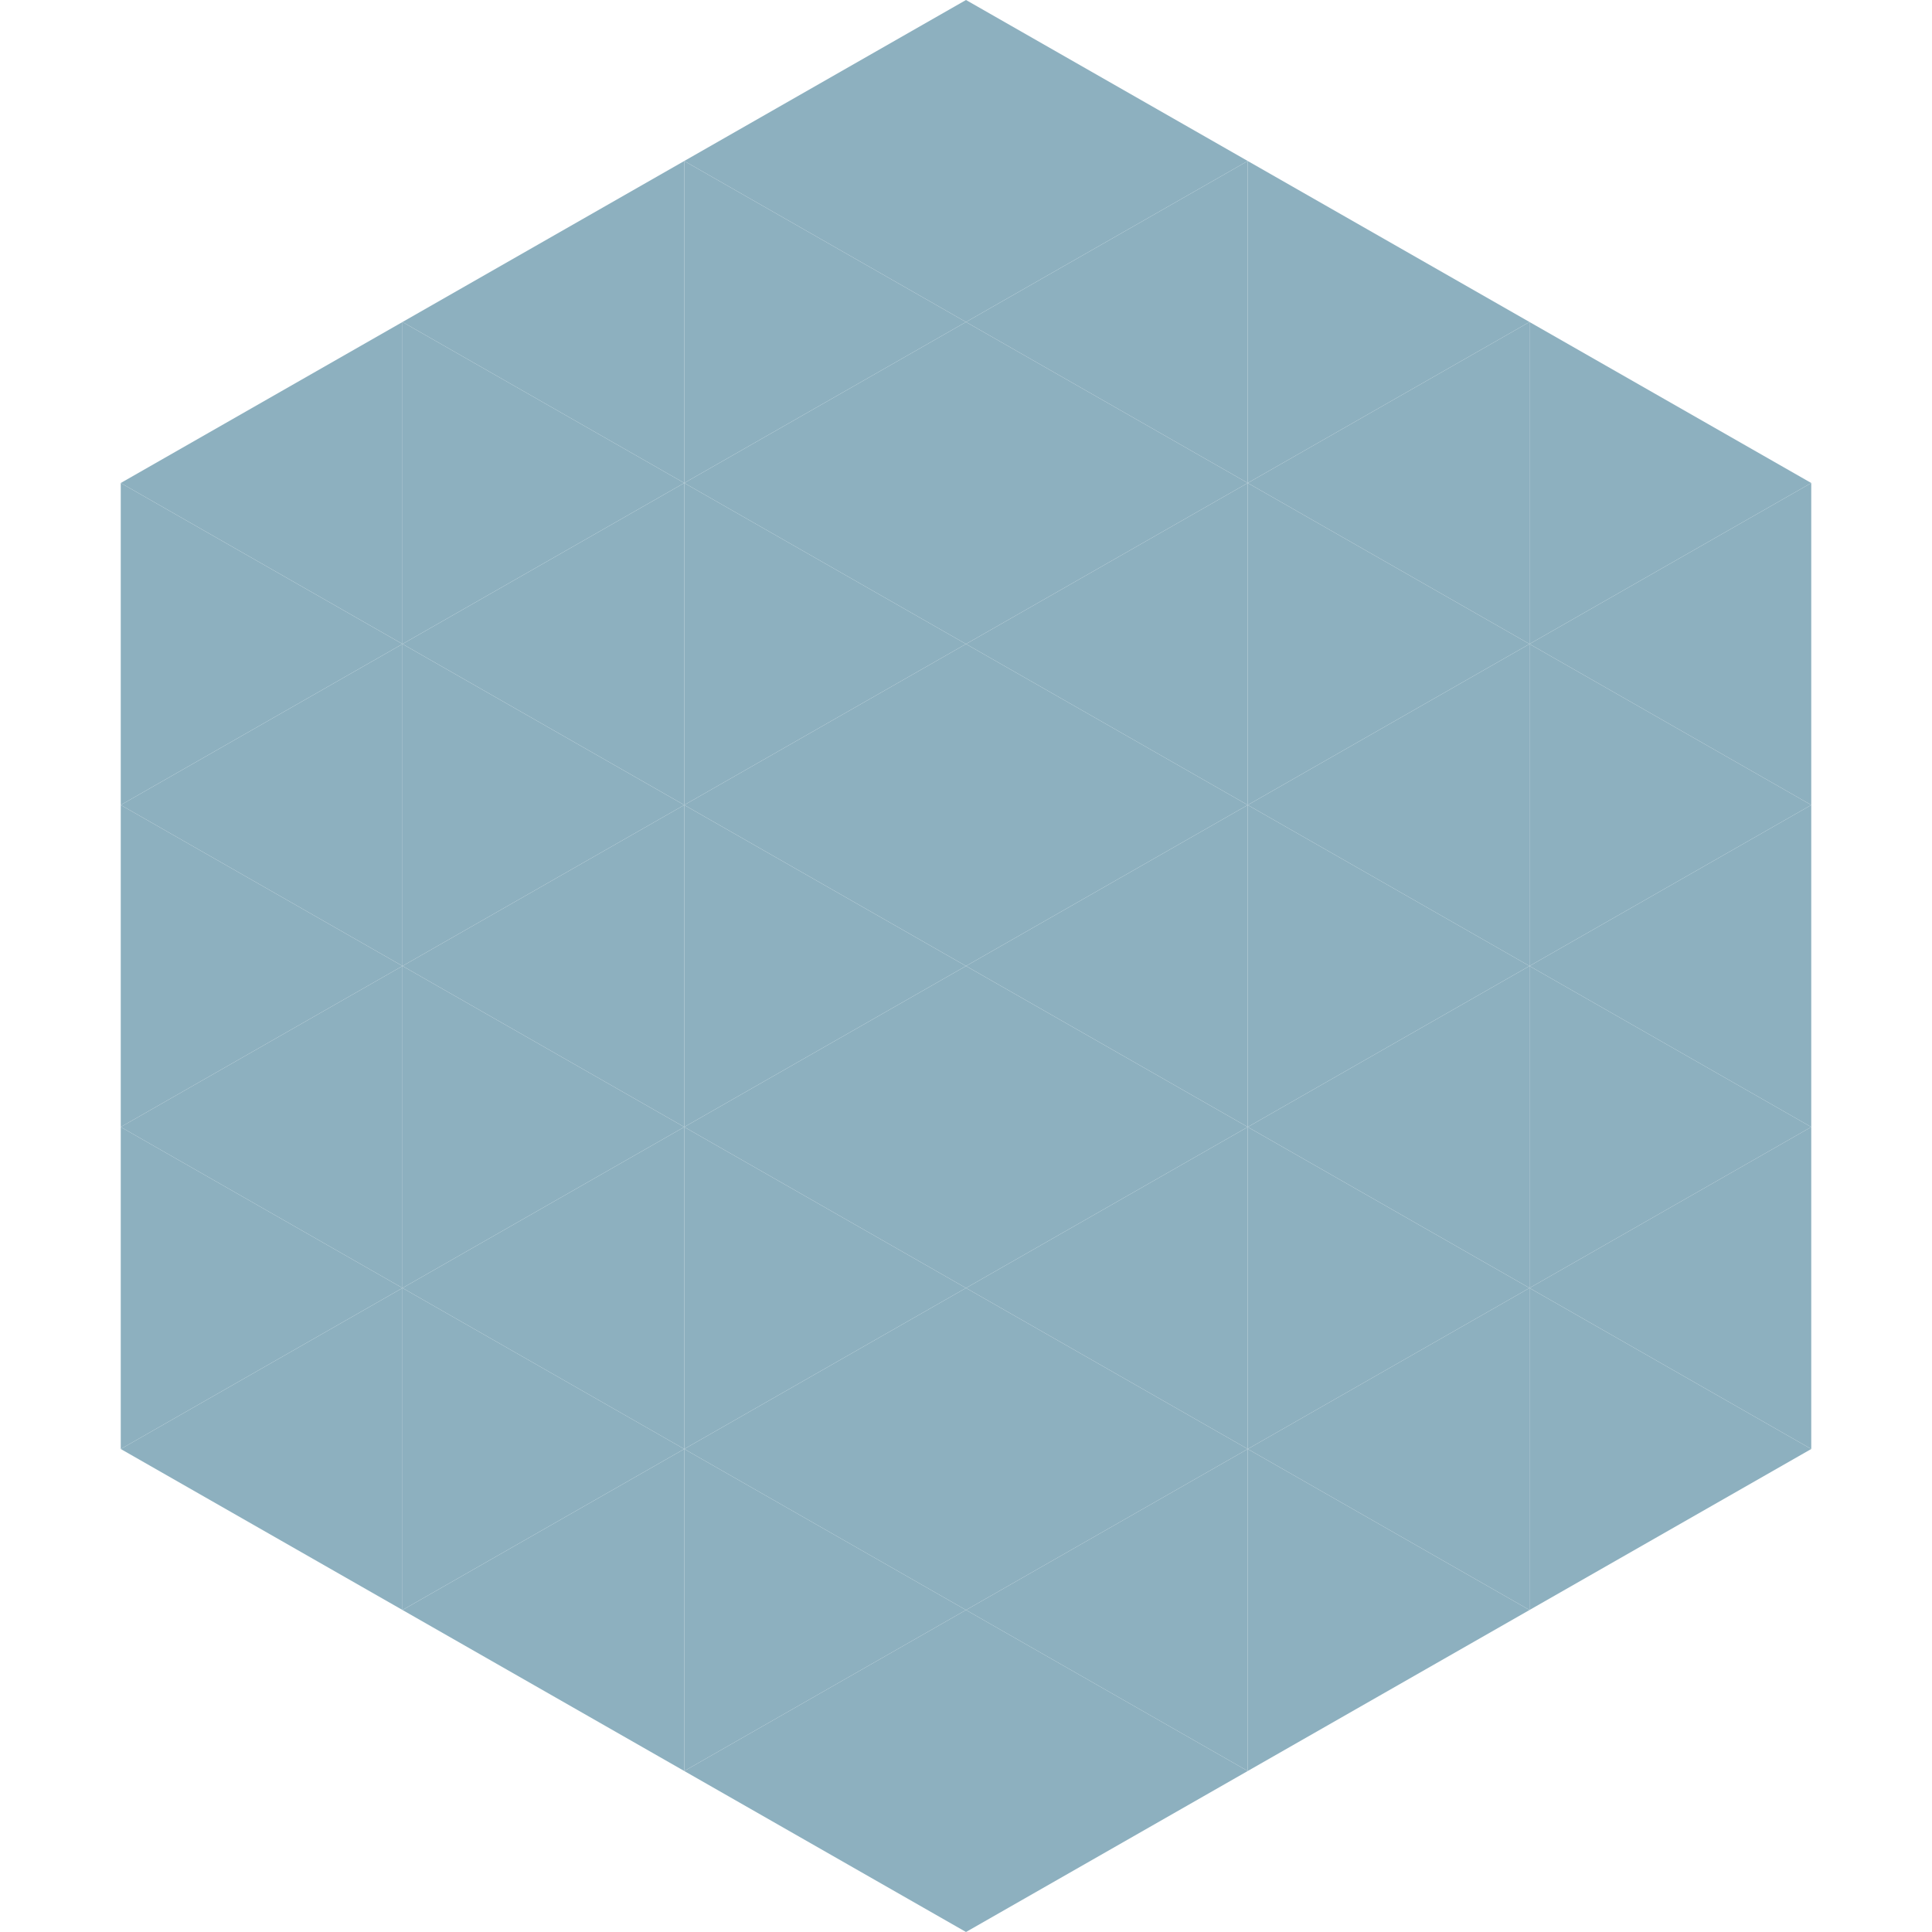
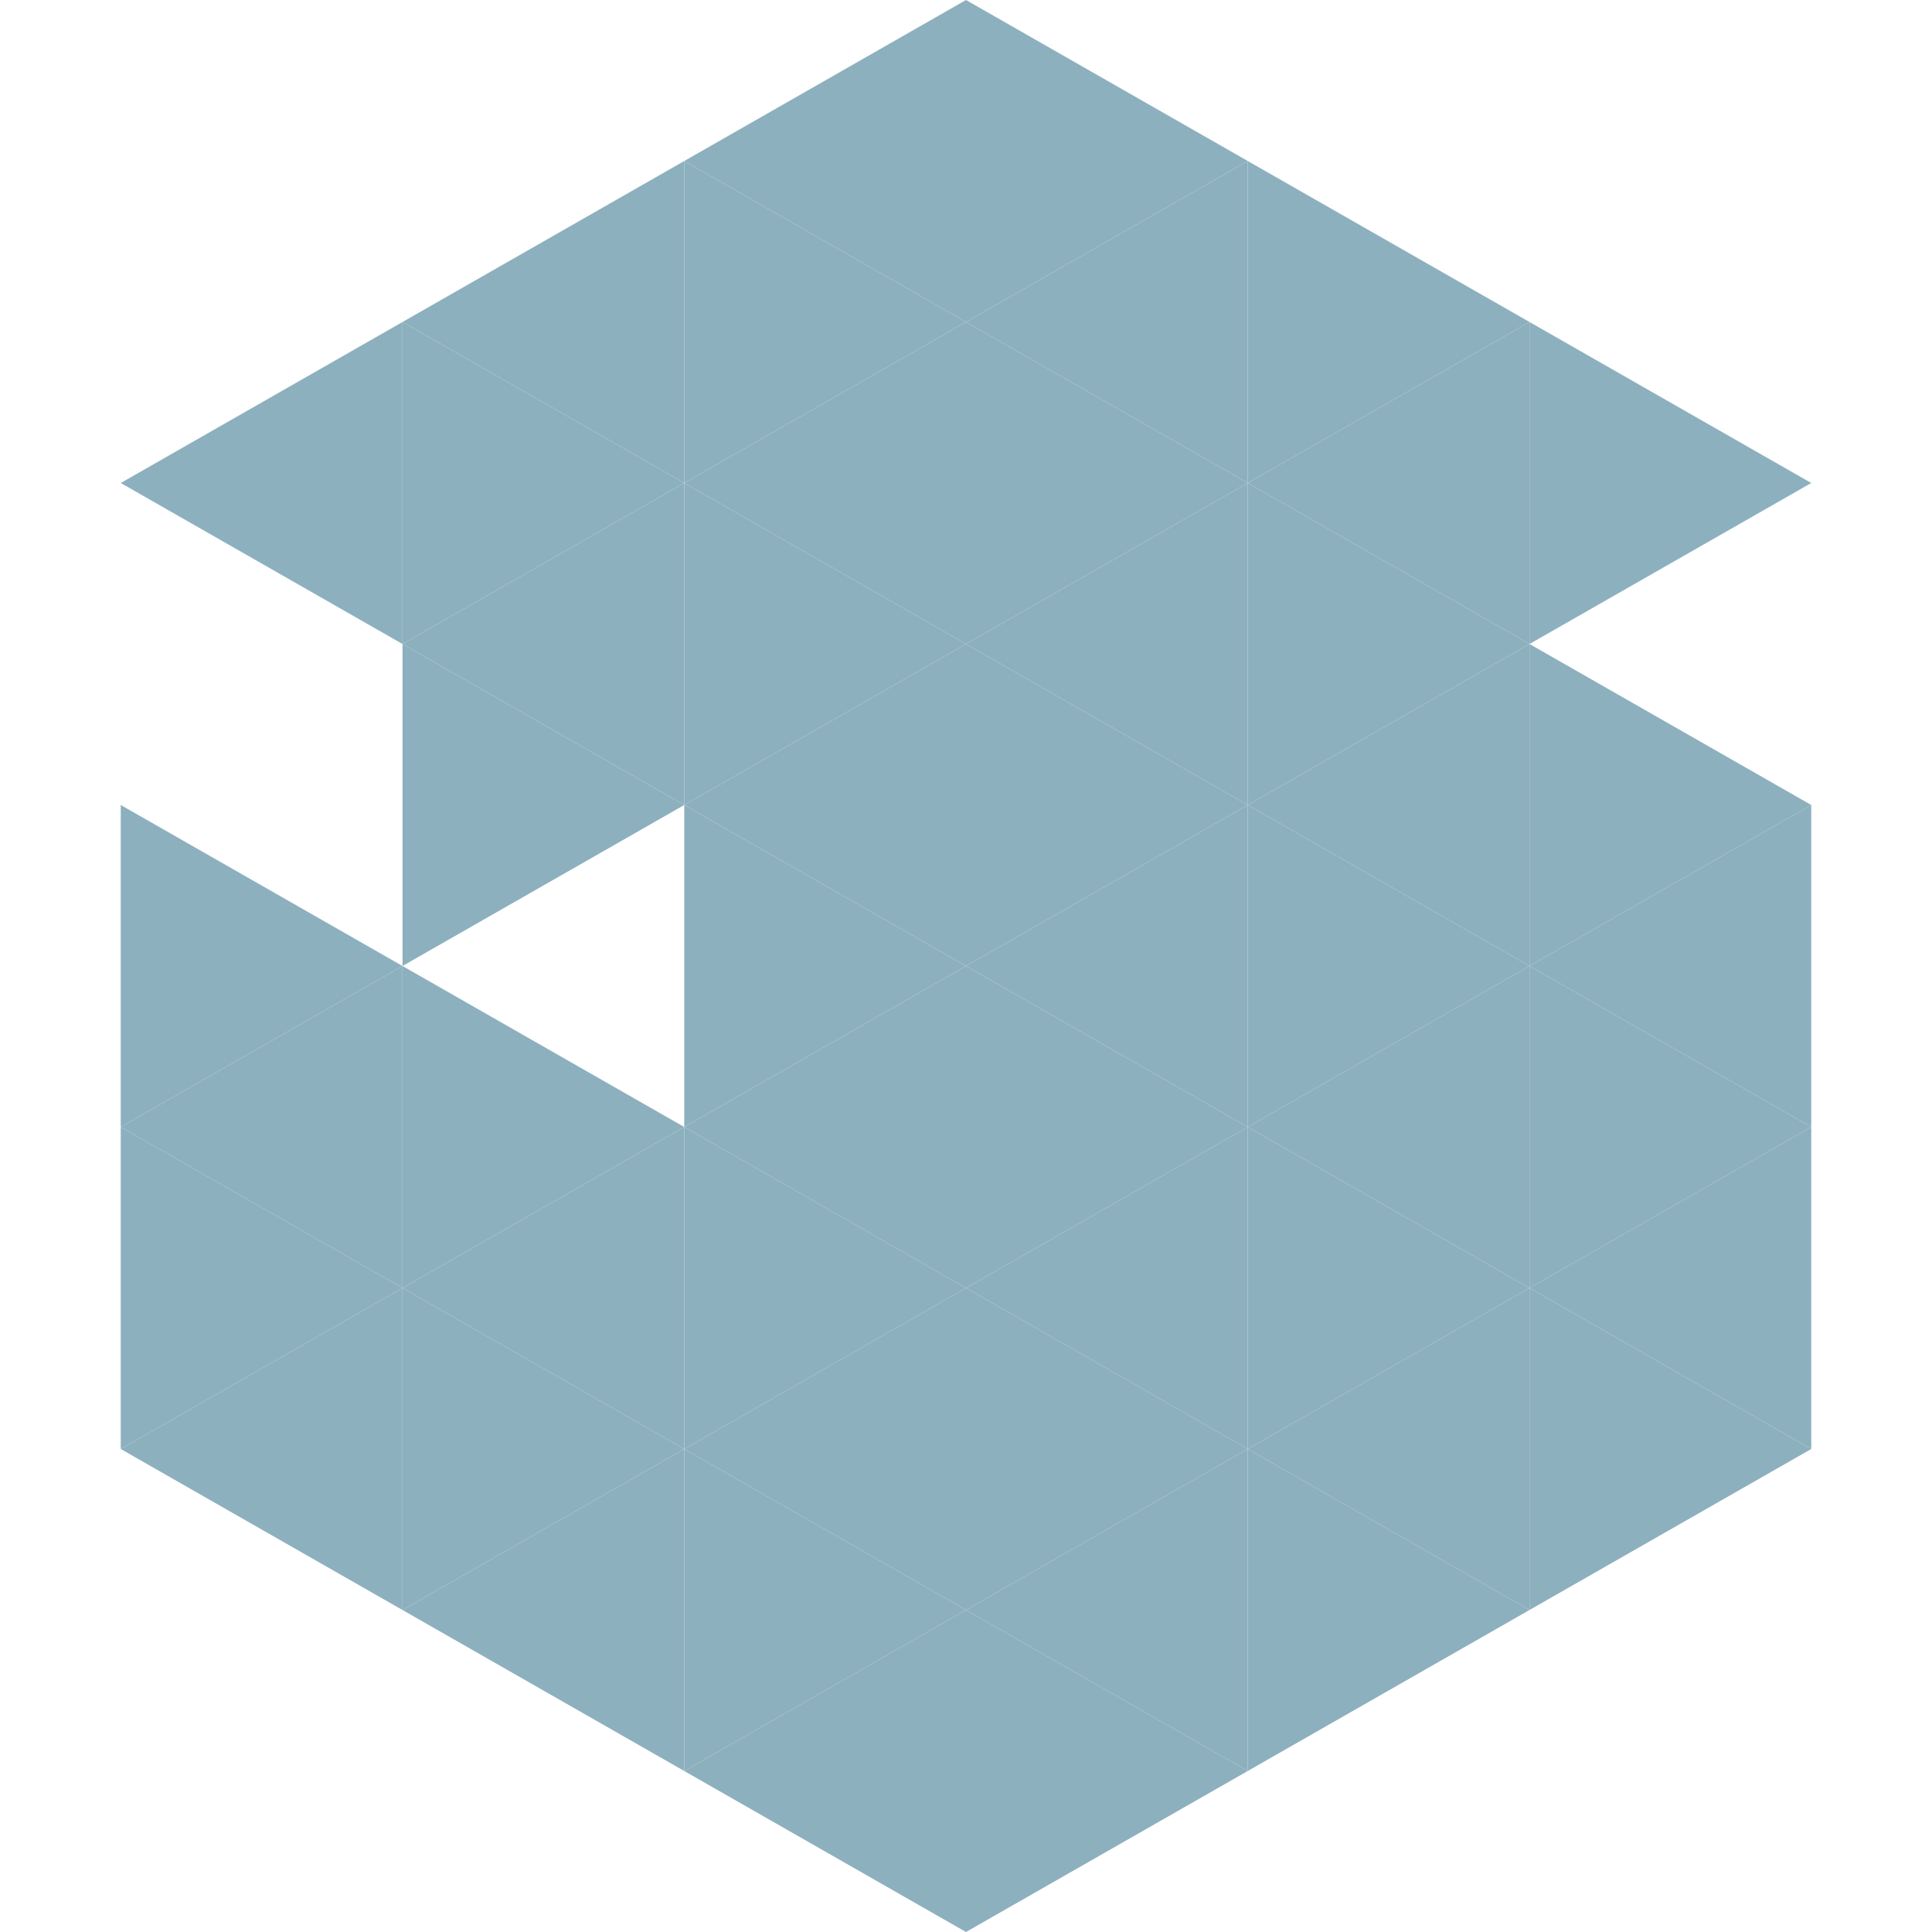
<svg xmlns="http://www.w3.org/2000/svg" width="240" height="240">
  <polygon points="50,40 15,60 50,80" style="fill:rgb(141,176,191)" />
  <polygon points="190,40 225,60 190,80" style="fill:rgb(141,176,191)" />
-   <polygon points="15,60 50,80 15,100" style="fill:rgb(141,176,191)" />
-   <polygon points="225,60 190,80 225,100" style="fill:rgb(141,176,191)" />
-   <polygon points="50,80 15,100 50,120" style="fill:rgb(141,176,191)" />
  <polygon points="190,80 225,100 190,120" style="fill:rgb(141,176,191)" />
  <polygon points="15,100 50,120 15,140" style="fill:rgb(141,176,191)" />
  <polygon points="225,100 190,120 225,140" style="fill:rgb(141,176,191)" />
  <polygon points="50,120 15,140 50,160" style="fill:rgb(141,176,191)" />
  <polygon points="190,120 225,140 190,160" style="fill:rgb(141,176,191)" />
  <polygon points="15,140 50,160 15,180" style="fill:rgb(141,176,191)" />
  <polygon points="225,140 190,160 225,180" style="fill:rgb(141,176,191)" />
  <polygon points="50,160 15,180 50,200" style="fill:rgb(141,176,191)" />
  <polygon points="190,160 225,180 190,200" style="fill:rgb(141,176,191)" />
  <polygon points="15,180 50,200 15,220" style="fill:rgb(255,255,255); fill-opacity:0" />
  <polygon points="225,180 190,200 225,220" style="fill:rgb(255,255,255); fill-opacity:0" />
  <polygon points="50,0 85,20 50,40" style="fill:rgb(255,255,255); fill-opacity:0" />
  <polygon points="190,0 155,20 190,40" style="fill:rgb(255,255,255); fill-opacity:0" />
  <polygon points="85,20 50,40 85,60" style="fill:rgb(141,176,191)" />
  <polygon points="155,20 190,40 155,60" style="fill:rgb(141,176,191)" />
  <polygon points="50,40 85,60 50,80" style="fill:rgb(141,176,191)" />
  <polygon points="190,40 155,60 190,80" style="fill:rgb(141,176,191)" />
  <polygon points="85,60 50,80 85,100" style="fill:rgb(141,176,191)" />
  <polygon points="155,60 190,80 155,100" style="fill:rgb(141,176,191)" />
  <polygon points="50,80 85,100 50,120" style="fill:rgb(141,176,191)" />
  <polygon points="190,80 155,100 190,120" style="fill:rgb(141,176,191)" />
-   <polygon points="85,100 50,120 85,140" style="fill:rgb(141,176,191)" />
  <polygon points="155,100 190,120 155,140" style="fill:rgb(141,176,191)" />
  <polygon points="50,120 85,140 50,160" style="fill:rgb(141,176,191)" />
  <polygon points="190,120 155,140 190,160" style="fill:rgb(141,176,191)" />
  <polygon points="85,140 50,160 85,180" style="fill:rgb(141,176,191)" />
  <polygon points="155,140 190,160 155,180" style="fill:rgb(141,176,191)" />
  <polygon points="50,160 85,180 50,200" style="fill:rgb(141,176,191)" />
  <polygon points="190,160 155,180 190,200" style="fill:rgb(141,176,191)" />
  <polygon points="85,180 50,200 85,220" style="fill:rgb(141,176,191)" />
  <polygon points="155,180 190,200 155,220" style="fill:rgb(141,176,191)" />
  <polygon points="120,0 85,20 120,40" style="fill:rgb(141,176,191)" />
  <polygon points="120,0 155,20 120,40" style="fill:rgb(141,176,191)" />
  <polygon points="85,20 120,40 85,60" style="fill:rgb(141,176,191)" />
  <polygon points="155,20 120,40 155,60" style="fill:rgb(141,176,191)" />
  <polygon points="120,40 85,60 120,80" style="fill:rgb(141,176,191)" />
  <polygon points="120,40 155,60 120,80" style="fill:rgb(141,176,191)" />
  <polygon points="85,60 120,80 85,100" style="fill:rgb(141,176,191)" />
  <polygon points="155,60 120,80 155,100" style="fill:rgb(141,176,191)" />
  <polygon points="120,80 85,100 120,120" style="fill:rgb(141,176,191)" />
  <polygon points="120,80 155,100 120,120" style="fill:rgb(141,176,191)" />
  <polygon points="85,100 120,120 85,140" style="fill:rgb(141,176,191)" />
  <polygon points="155,100 120,120 155,140" style="fill:rgb(141,176,191)" />
  <polygon points="120,120 85,140 120,160" style="fill:rgb(141,176,191)" />
  <polygon points="120,120 155,140 120,160" style="fill:rgb(141,176,191)" />
  <polygon points="85,140 120,160 85,180" style="fill:rgb(141,176,191)" />
  <polygon points="155,140 120,160 155,180" style="fill:rgb(141,176,191)" />
  <polygon points="120,160 85,180 120,200" style="fill:rgb(141,176,191)" />
  <polygon points="120,160 155,180 120,200" style="fill:rgb(141,176,191)" />
  <polygon points="85,180 120,200 85,220" style="fill:rgb(141,176,191)" />
  <polygon points="155,180 120,200 155,220" style="fill:rgb(141,176,191)" />
  <polygon points="120,200 85,220 120,240" style="fill:rgb(141,176,191)" />
  <polygon points="120,200 155,220 120,240" style="fill:rgb(141,176,191)" />
  <polygon points="85,220 120,240 85,260" style="fill:rgb(255,255,255); fill-opacity:0" />
  <polygon points="155,220 120,240 155,260" style="fill:rgb(255,255,255); fill-opacity:0" />
</svg>